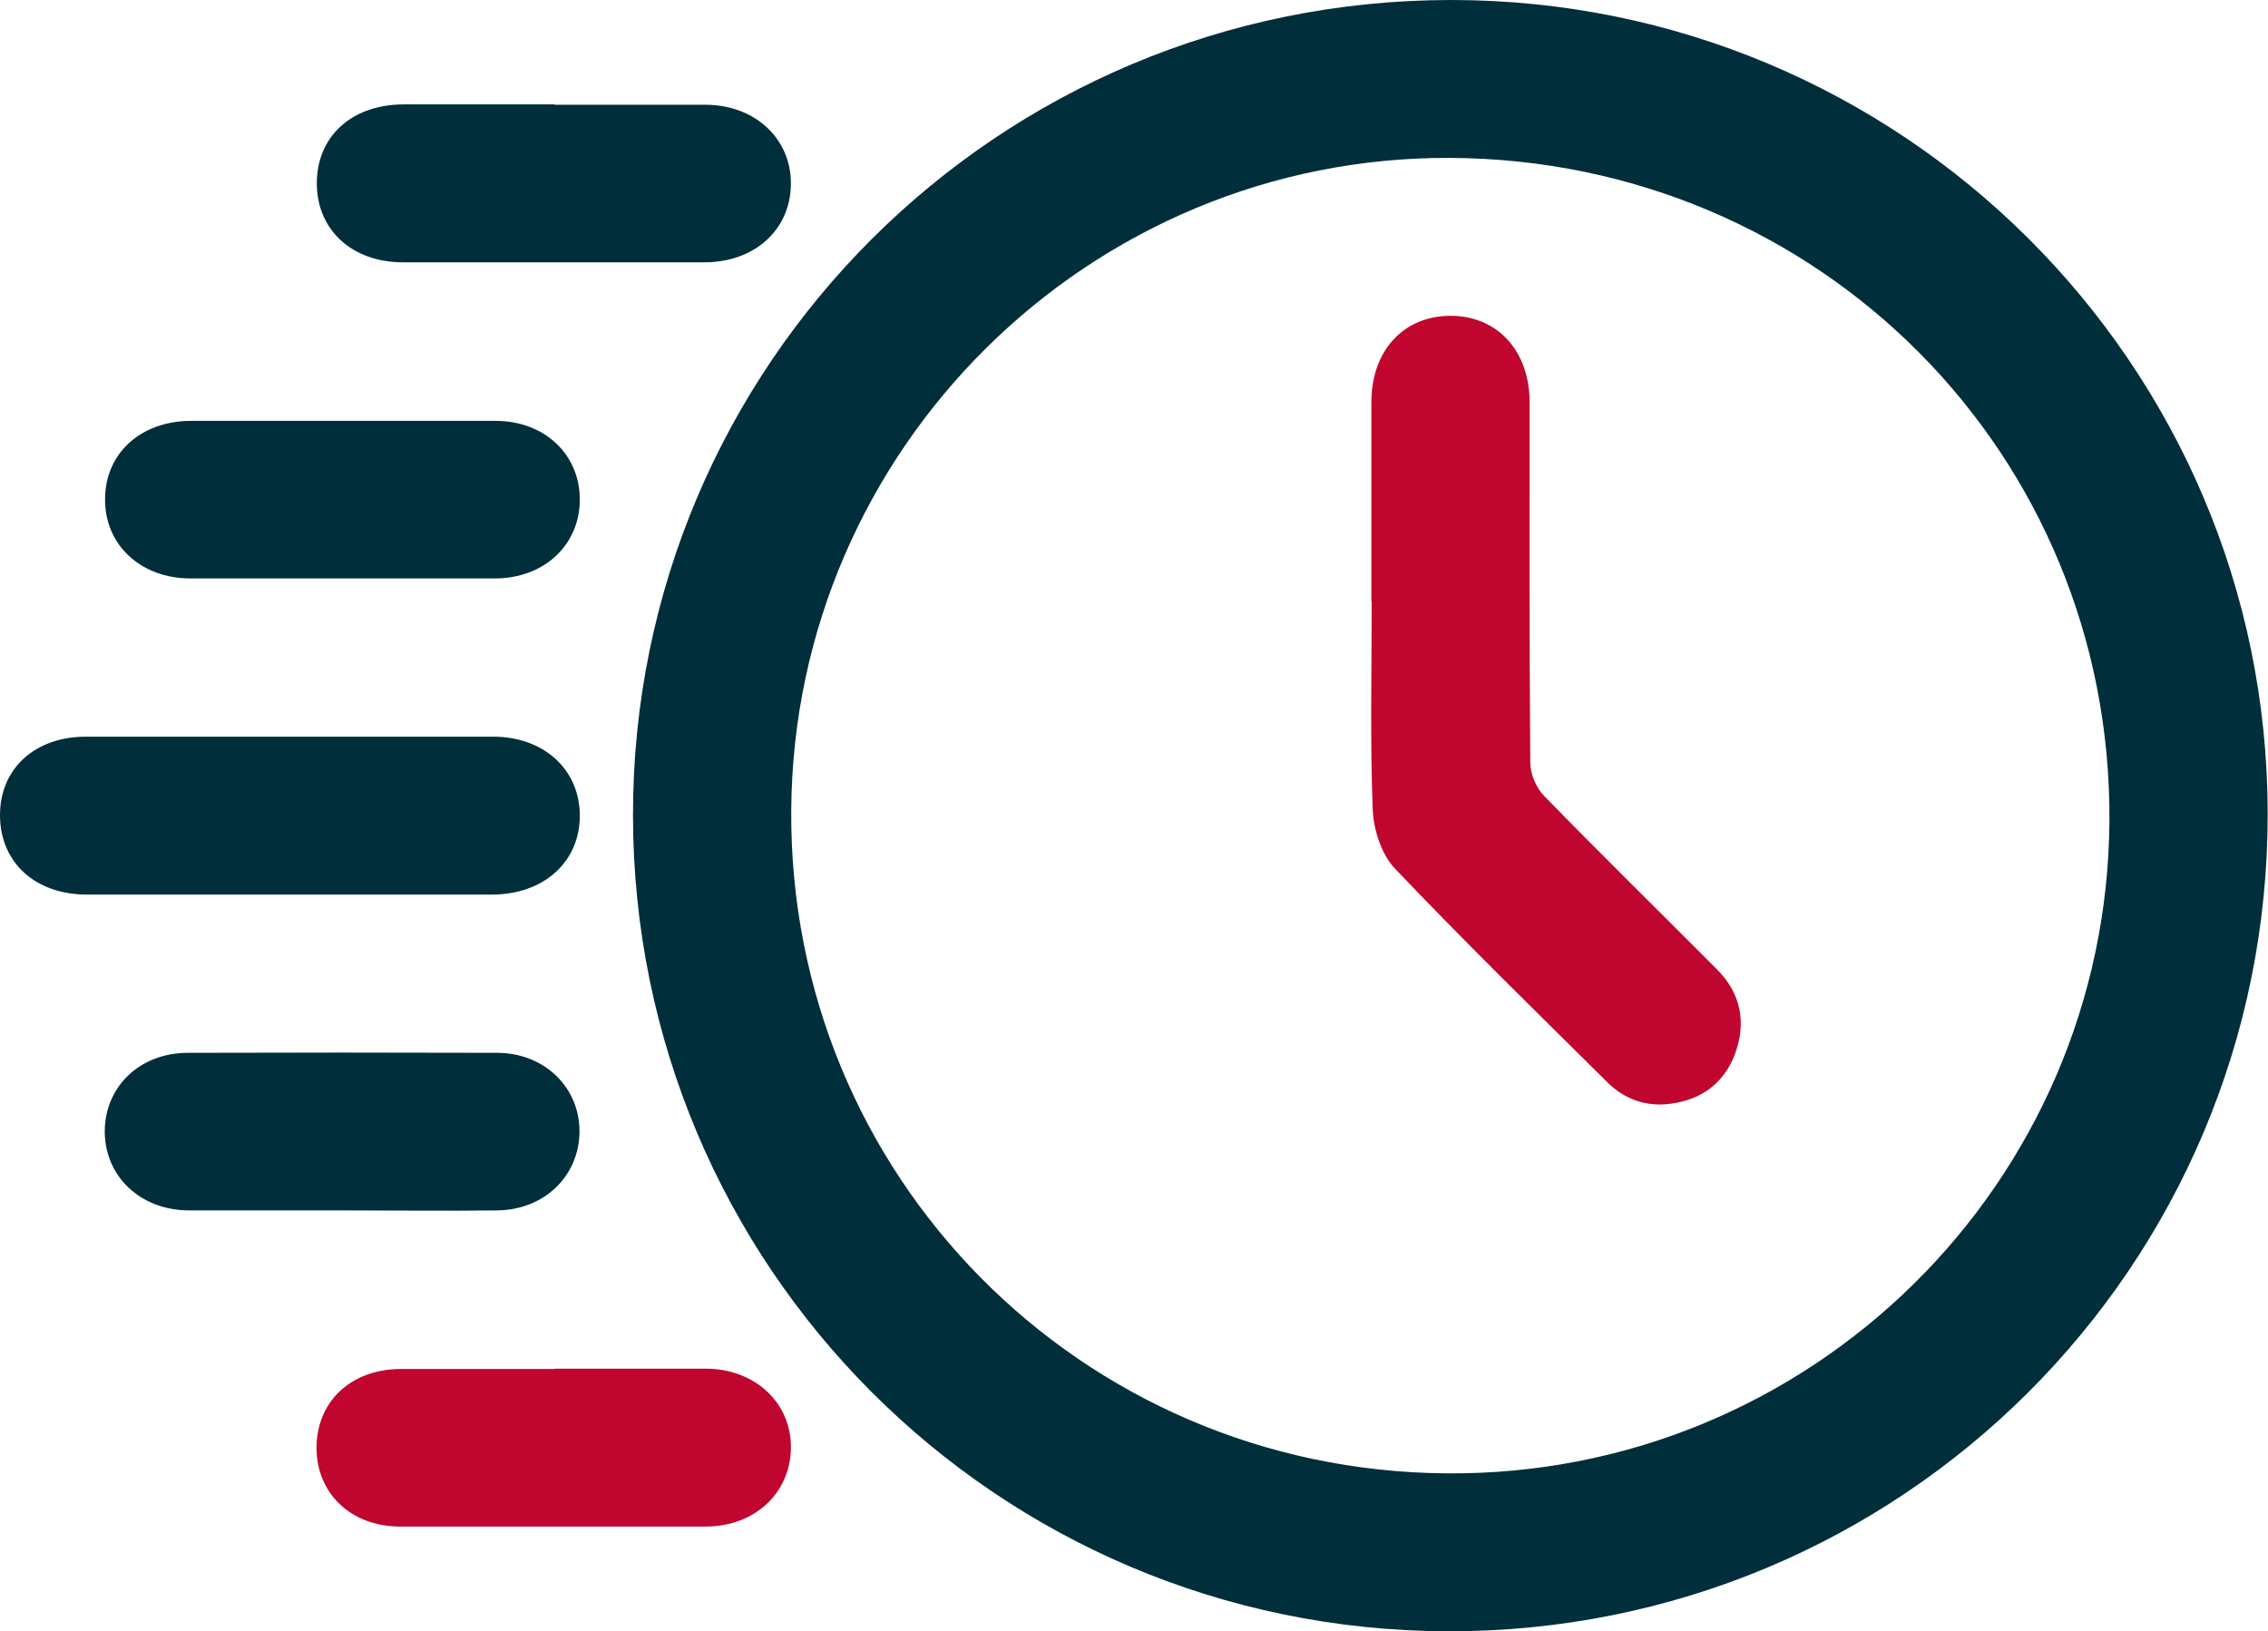
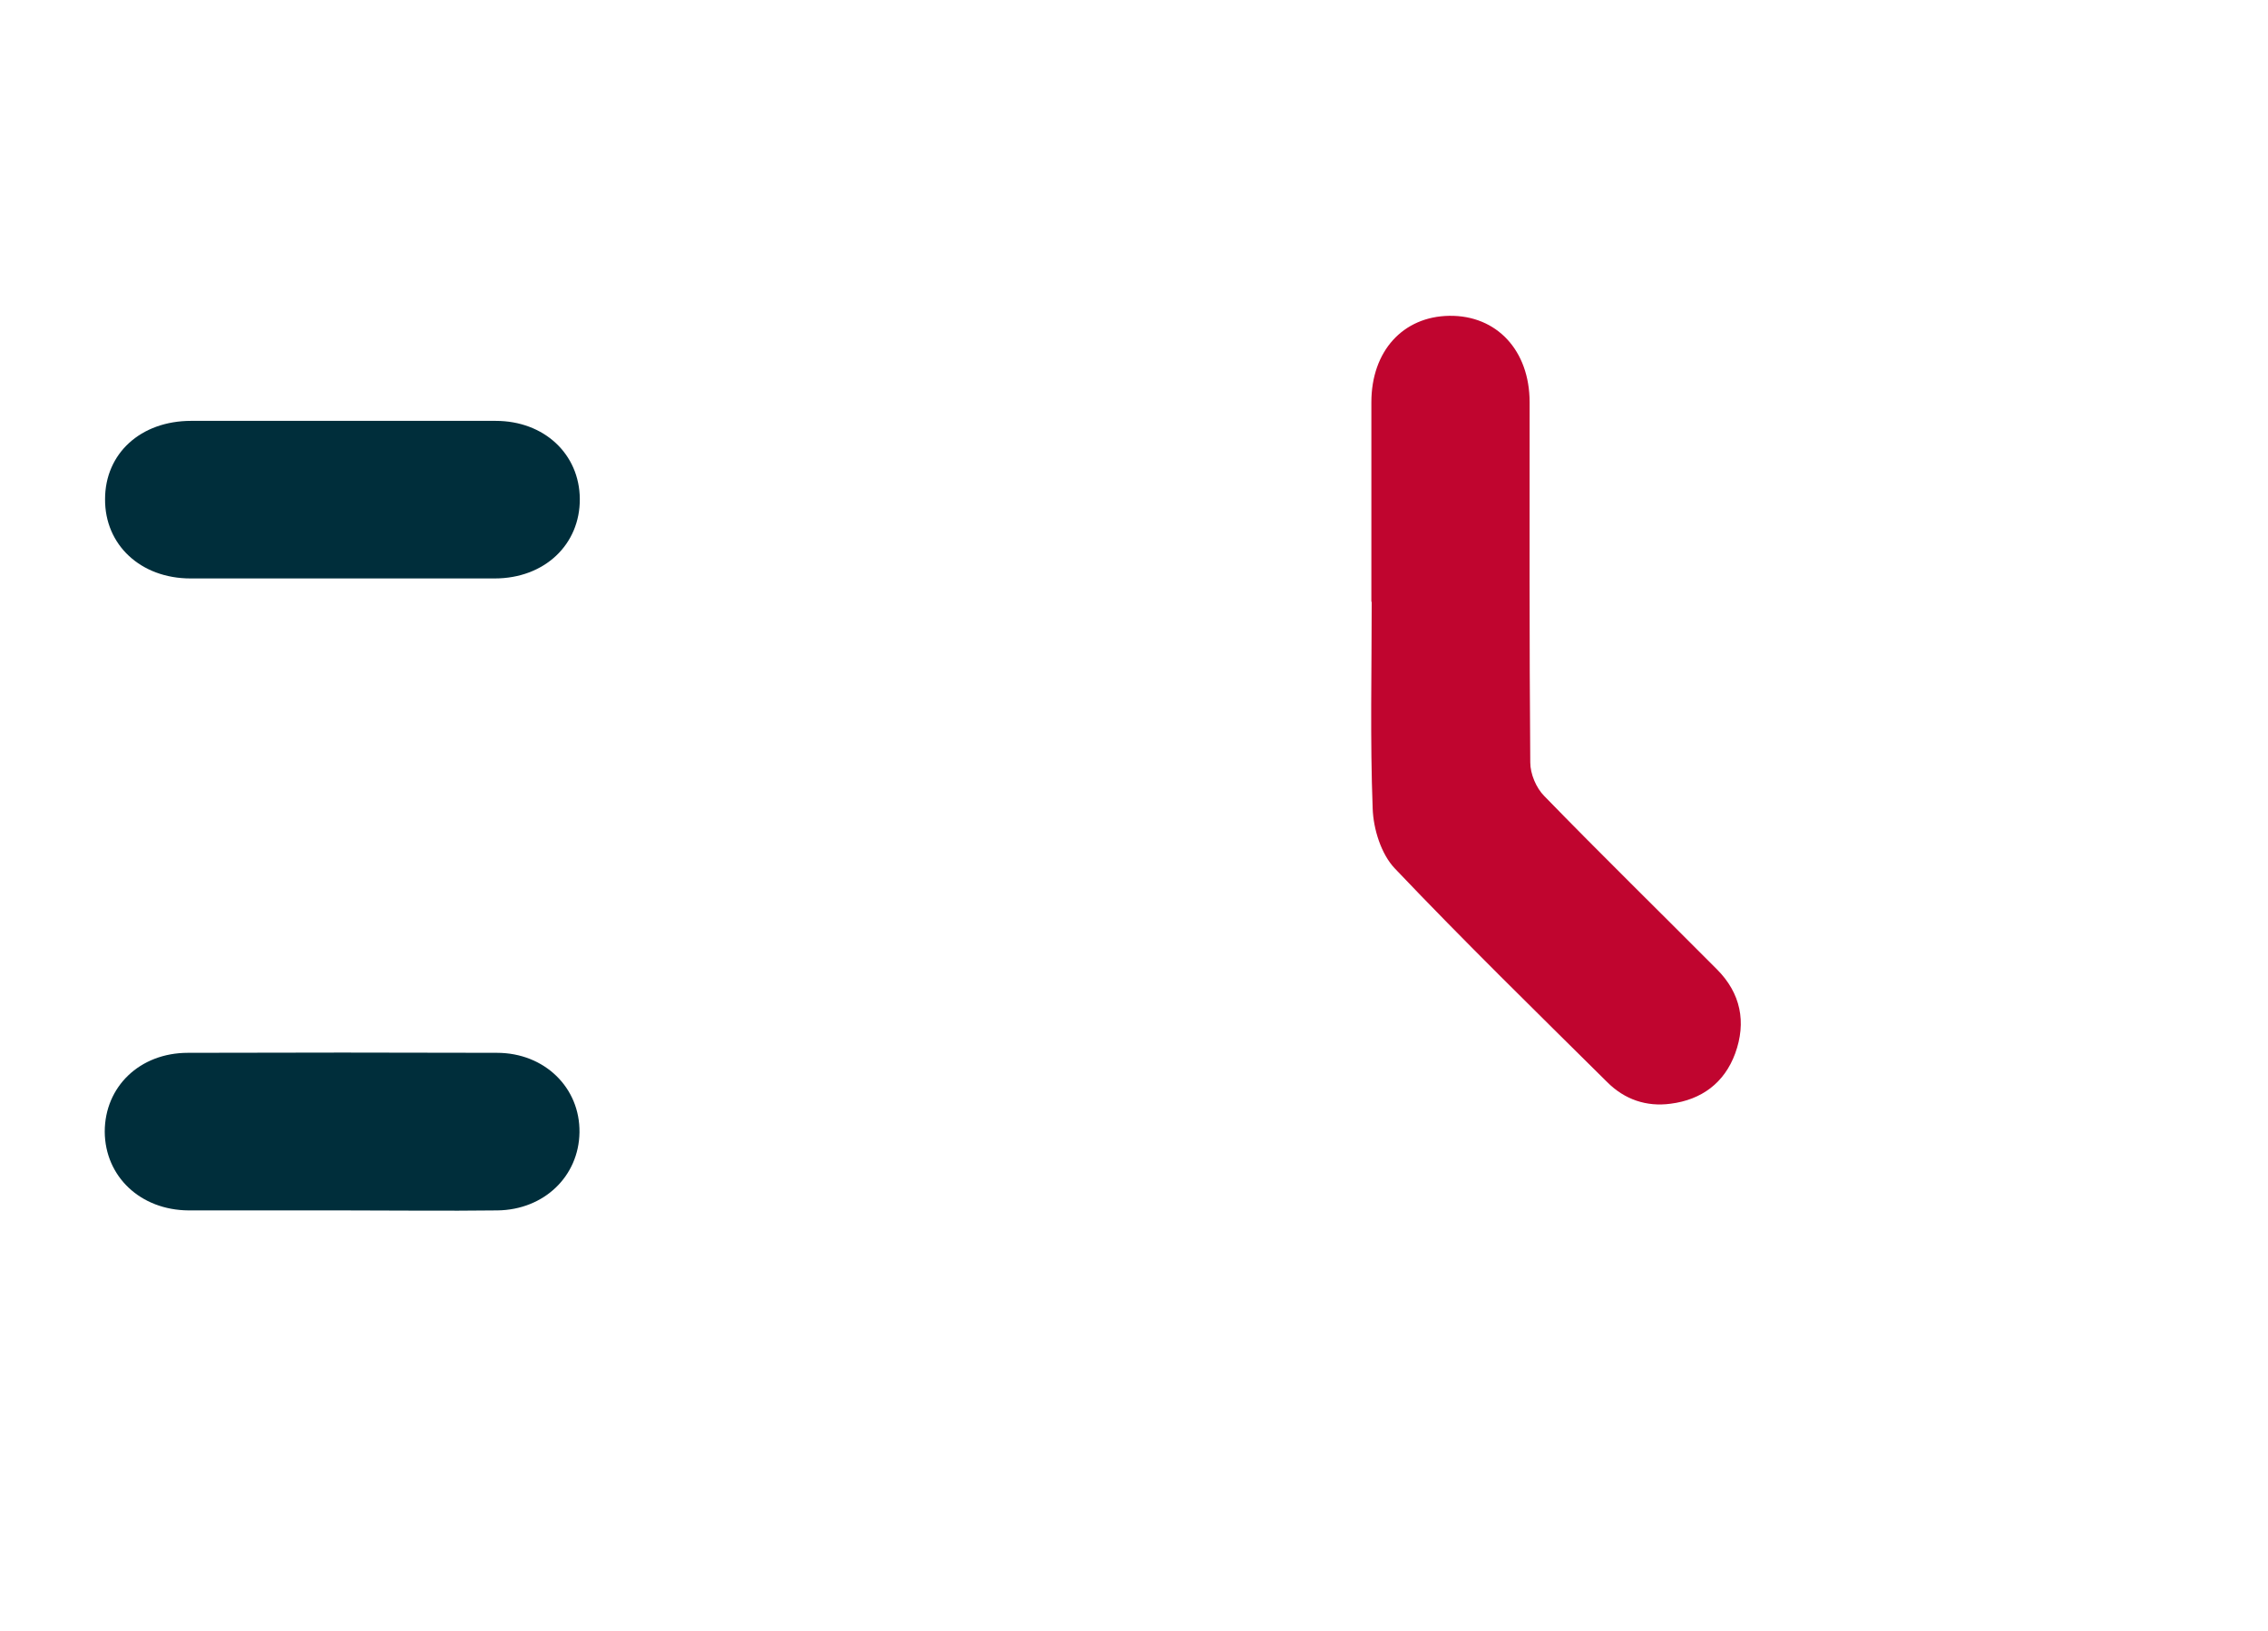
<svg xmlns="http://www.w3.org/2000/svg" id="Calque_2" viewBox="0 0 69.51 50">
  <defs>
    <style>.cls-1{fill:#002e3b;}.cls-2{fill:#c0052f;}</style>
  </defs>
  <g id="Calque_1-2">
    <g id="icon-quick">
-       <path class="cls-1" d="m19.4,24.99C19.39,11.18,30.59.01,44.46,0c13.81-.01,25.03,11.16,25.04,24.93.02,13.89-11.24,25.11-25.14,25.07-13.81-.04-24.95-11.2-24.96-25.01ZM44.46,4.84c-11.06-.06-20.13,8.91-20.21,19.98-.08,11.2,8.86,20.25,20.08,20.34,11.15.09,20.26-8.89,20.32-20.02.06-11.23-8.9-20.24-20.19-20.3Z" />
-       <path class="cls-1" d="m8.88,27.42c-2.07,0-4.14,0-6.21,0C1.07,27.42,0,26.43,0,24.98c0-1.42,1.07-2.4,2.63-2.4,4.16,0,8.32,0,12.49,0,1.54,0,2.64,1,2.65,2.4.01,1.43-1.09,2.43-2.68,2.44-2.07,0-4.14,0-6.21,0Z" />
      <path class="cls-1" d="m10.49,12.9c1.57,0,3.13,0,4.7,0,1.49,0,2.57,1.02,2.58,2.39.01,1.4-1.08,2.44-2.61,2.44-3.11,0-6.21,0-9.32,0-1.53,0-2.63-1.03-2.62-2.43,0-1.4,1.09-2.4,2.64-2.4,1.54,0,3.08,0,4.62,0Z" />
      <path class="cls-1" d="m10.48,37.1c-1.57,0-3.13,0-4.7,0-1.48-.01-2.56-1.04-2.57-2.41,0-1.38,1.07-2.42,2.55-2.42,3.16-.01,6.31-.01,9.47,0,1.46,0,2.55,1.07,2.53,2.44-.02,1.34-1.08,2.37-2.51,2.39-1.59.02-3.18,0-4.77,0Z" />
-       <path class="cls-1" d="m16.99,3.21c1.54,0,3.08,0,4.62,0,1.53,0,2.64,1.04,2.63,2.43-.01,1.4-1.11,2.4-2.65,2.4-3.08,0-6.16,0-9.24,0-1.56,0-2.63-.99-2.64-2.4-.01-1.45,1.06-2.44,2.67-2.44,1.54,0,3.08,0,4.62,0Z" />
-       <path class="cls-2" d="m17,41.95c1.54,0,3.08,0,4.62,0,1.52,0,2.64,1.05,2.62,2.44-.02,1.37-1.1,2.39-2.59,2.4-3.13,0-6.26,0-9.39,0-1.5,0-2.55-1.01-2.56-2.4,0-1.43,1.05-2.43,2.6-2.43,1.57,0,3.13,0,4.7,0Z" />
-       <path class="cls-2" d="m42.03,18.46c0-2.04,0-4.08,0-6.13,0-1.57.97-2.63,2.39-2.65,1.45-.02,2.46,1.06,2.46,2.65,0,3.68-.01,7.36.02,11.04,0,.35.18.78.43,1.03,1.74,1.79,3.53,3.54,5.29,5.31.73.73.91,1.62.56,2.58-.33.9-1.03,1.42-1.98,1.54-.74.1-1.41-.13-1.94-.66-2.19-2.17-4.39-4.32-6.51-6.55-.42-.44-.66-1.21-.68-1.84-.08-2.11-.03-4.23-.03-6.35Z" />
+       <path class="cls-2" d="m42.03,18.46c0-2.04,0-4.08,0-6.13,0-1.57.97-2.63,2.39-2.65,1.45-.02,2.46,1.06,2.46,2.65,0,3.68-.01,7.36.02,11.04,0,.35.18.78.43,1.03,1.74,1.79,3.53,3.54,5.29,5.31.73.73.91,1.62.56,2.58-.33.9-1.03,1.42-1.98,1.54-.74.1-1.41-.13-1.94-.66-2.19-2.17-4.39-4.32-6.51-6.55-.42-.44-.66-1.21-.68-1.84-.08-2.11-.03-4.23-.03-6.35" />
    </g>
  </g>
</svg>